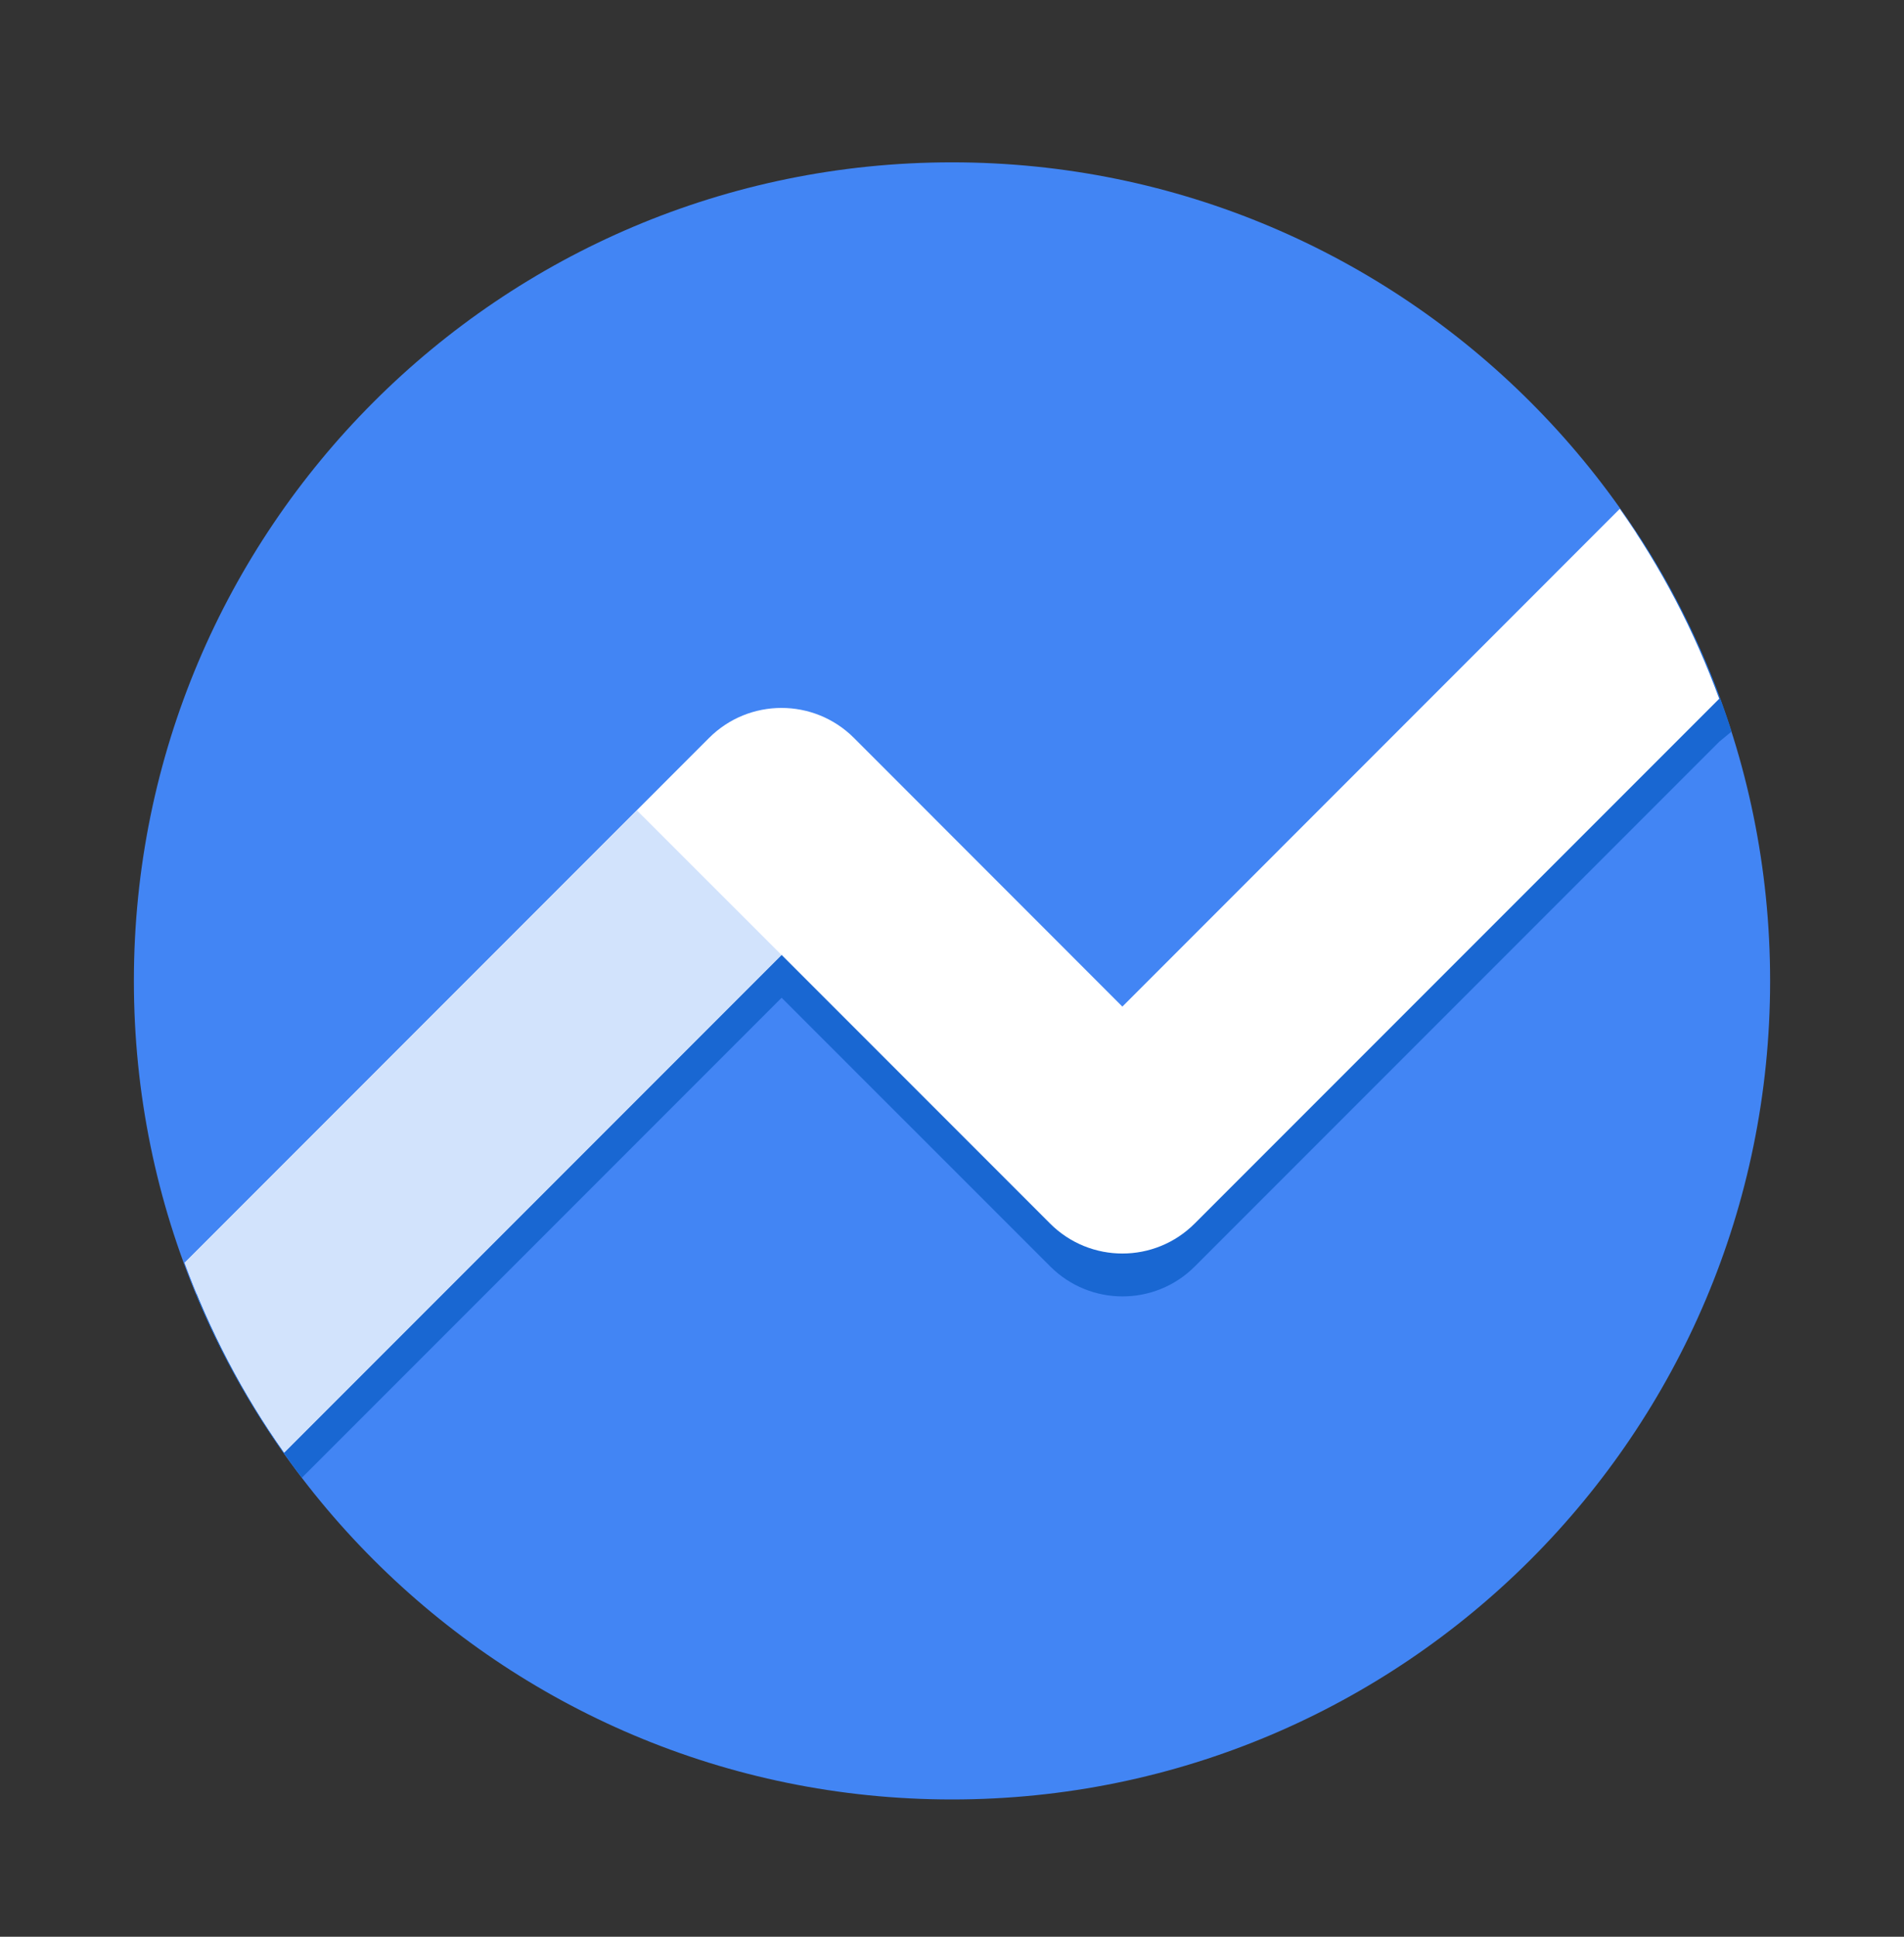
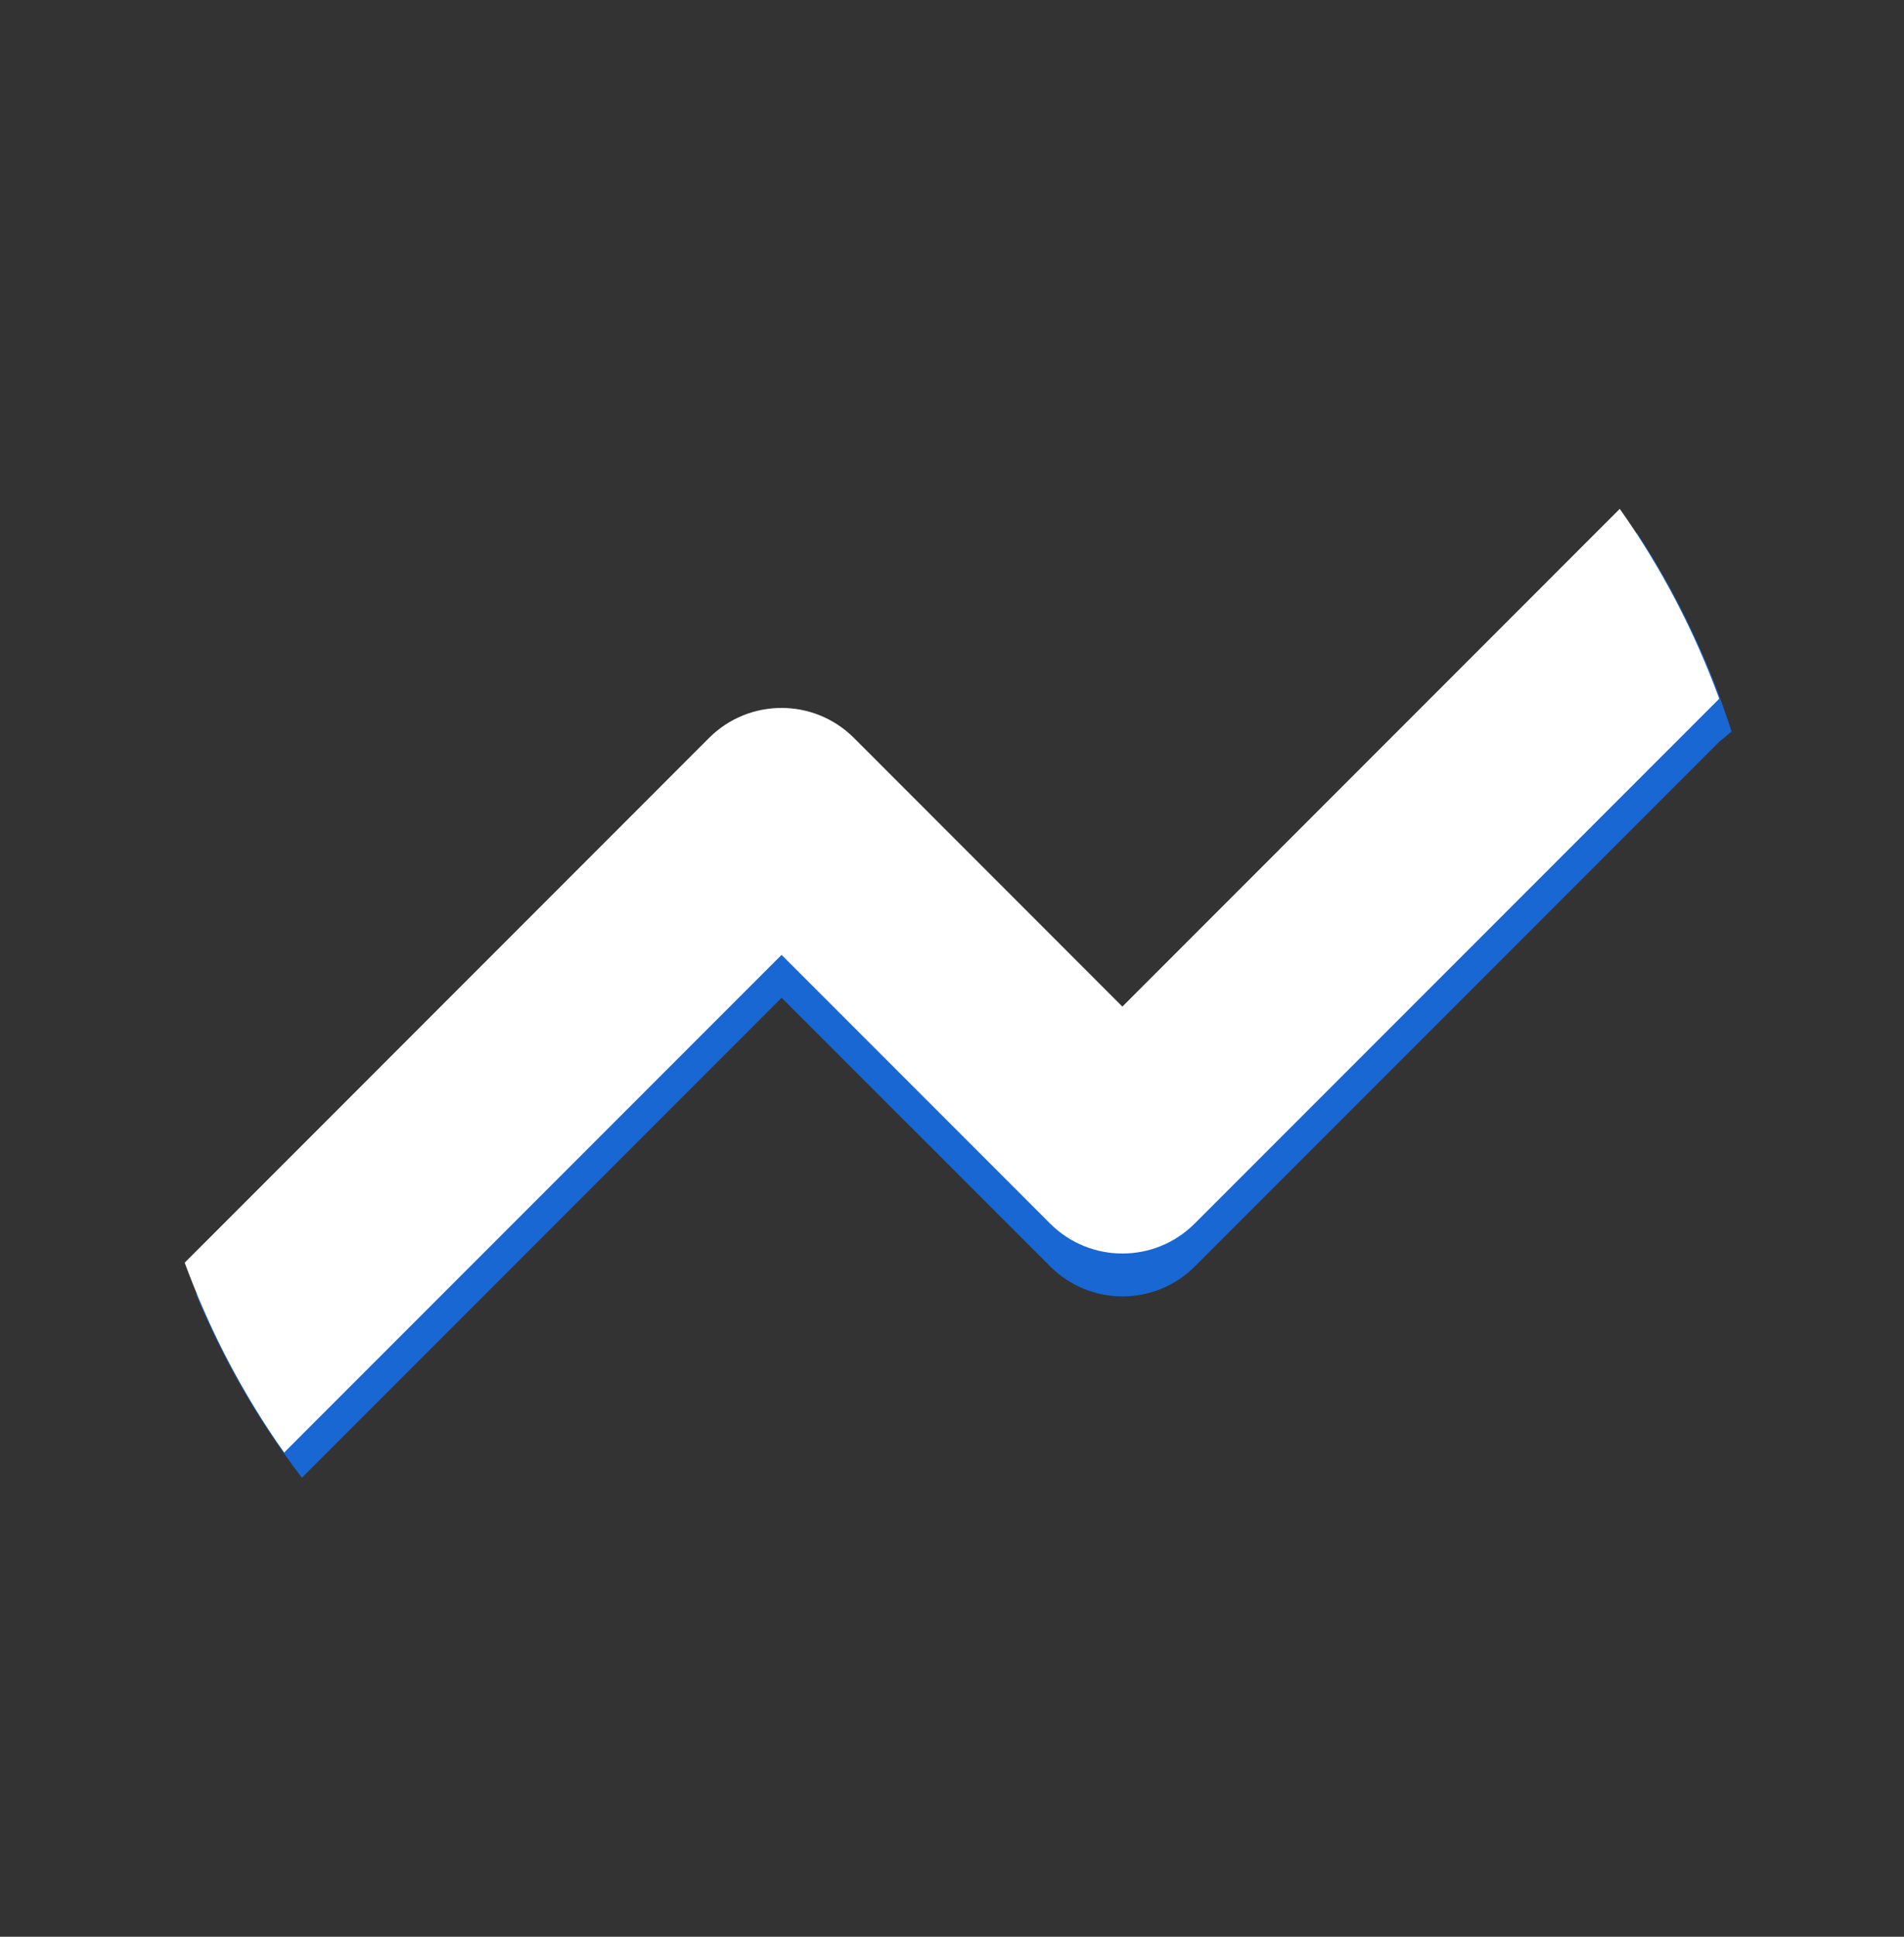
<svg xmlns="http://www.w3.org/2000/svg" width="60" height="61" viewBox="0 0 60 61" fill="none">
  <rect x="0" y="0" width="60" height="61" fill="#333333" stroke="none" />
-   <path d="M30 56.676C44.239 56.676 55.781 45.133 55.781 30.895C55.781 16.656 44.239 5.113 30 5.113C15.761 5.113 4.219 16.656 4.219 30.895C4.219 45.133 15.761 56.676 30 56.676Z" fill="#4285F4" />
  <path d="M54.566 23.041C53.852 20.803 52.841 18.702 51.581 16.777L51.051 17.378L35.374 33.052L26.913 24.588C25.653 23.328 23.614 23.328 22.355 24.588L6.18 40.763C7.041 42.843 8.166 44.779 9.514 46.543L24.631 31.426L33.095 39.887C34.355 41.147 36.394 41.147 37.653 39.887L54.183 23.357L54.566 23.041Z" fill="#1967D2" />
  <path d="M22.347 23.24L5.82 39.77C6.608 41.911 7.657 43.918 8.955 45.749L24.629 30.075L33.09 38.536C34.35 39.796 36.389 39.796 37.648 38.536L54.178 22.007C53.39 19.865 52.341 17.858 51.043 16.027L35.369 31.704L26.908 23.24C25.648 21.983 23.606 21.983 22.347 23.24Z" fill="white" />
-   <path d="M8.955 45.753L24.629 30.079L20.07 25.523L5.82 39.773C6.608 41.915 7.657 43.922 8.955 45.753Z" fill="#D2E3FC" />
</svg>